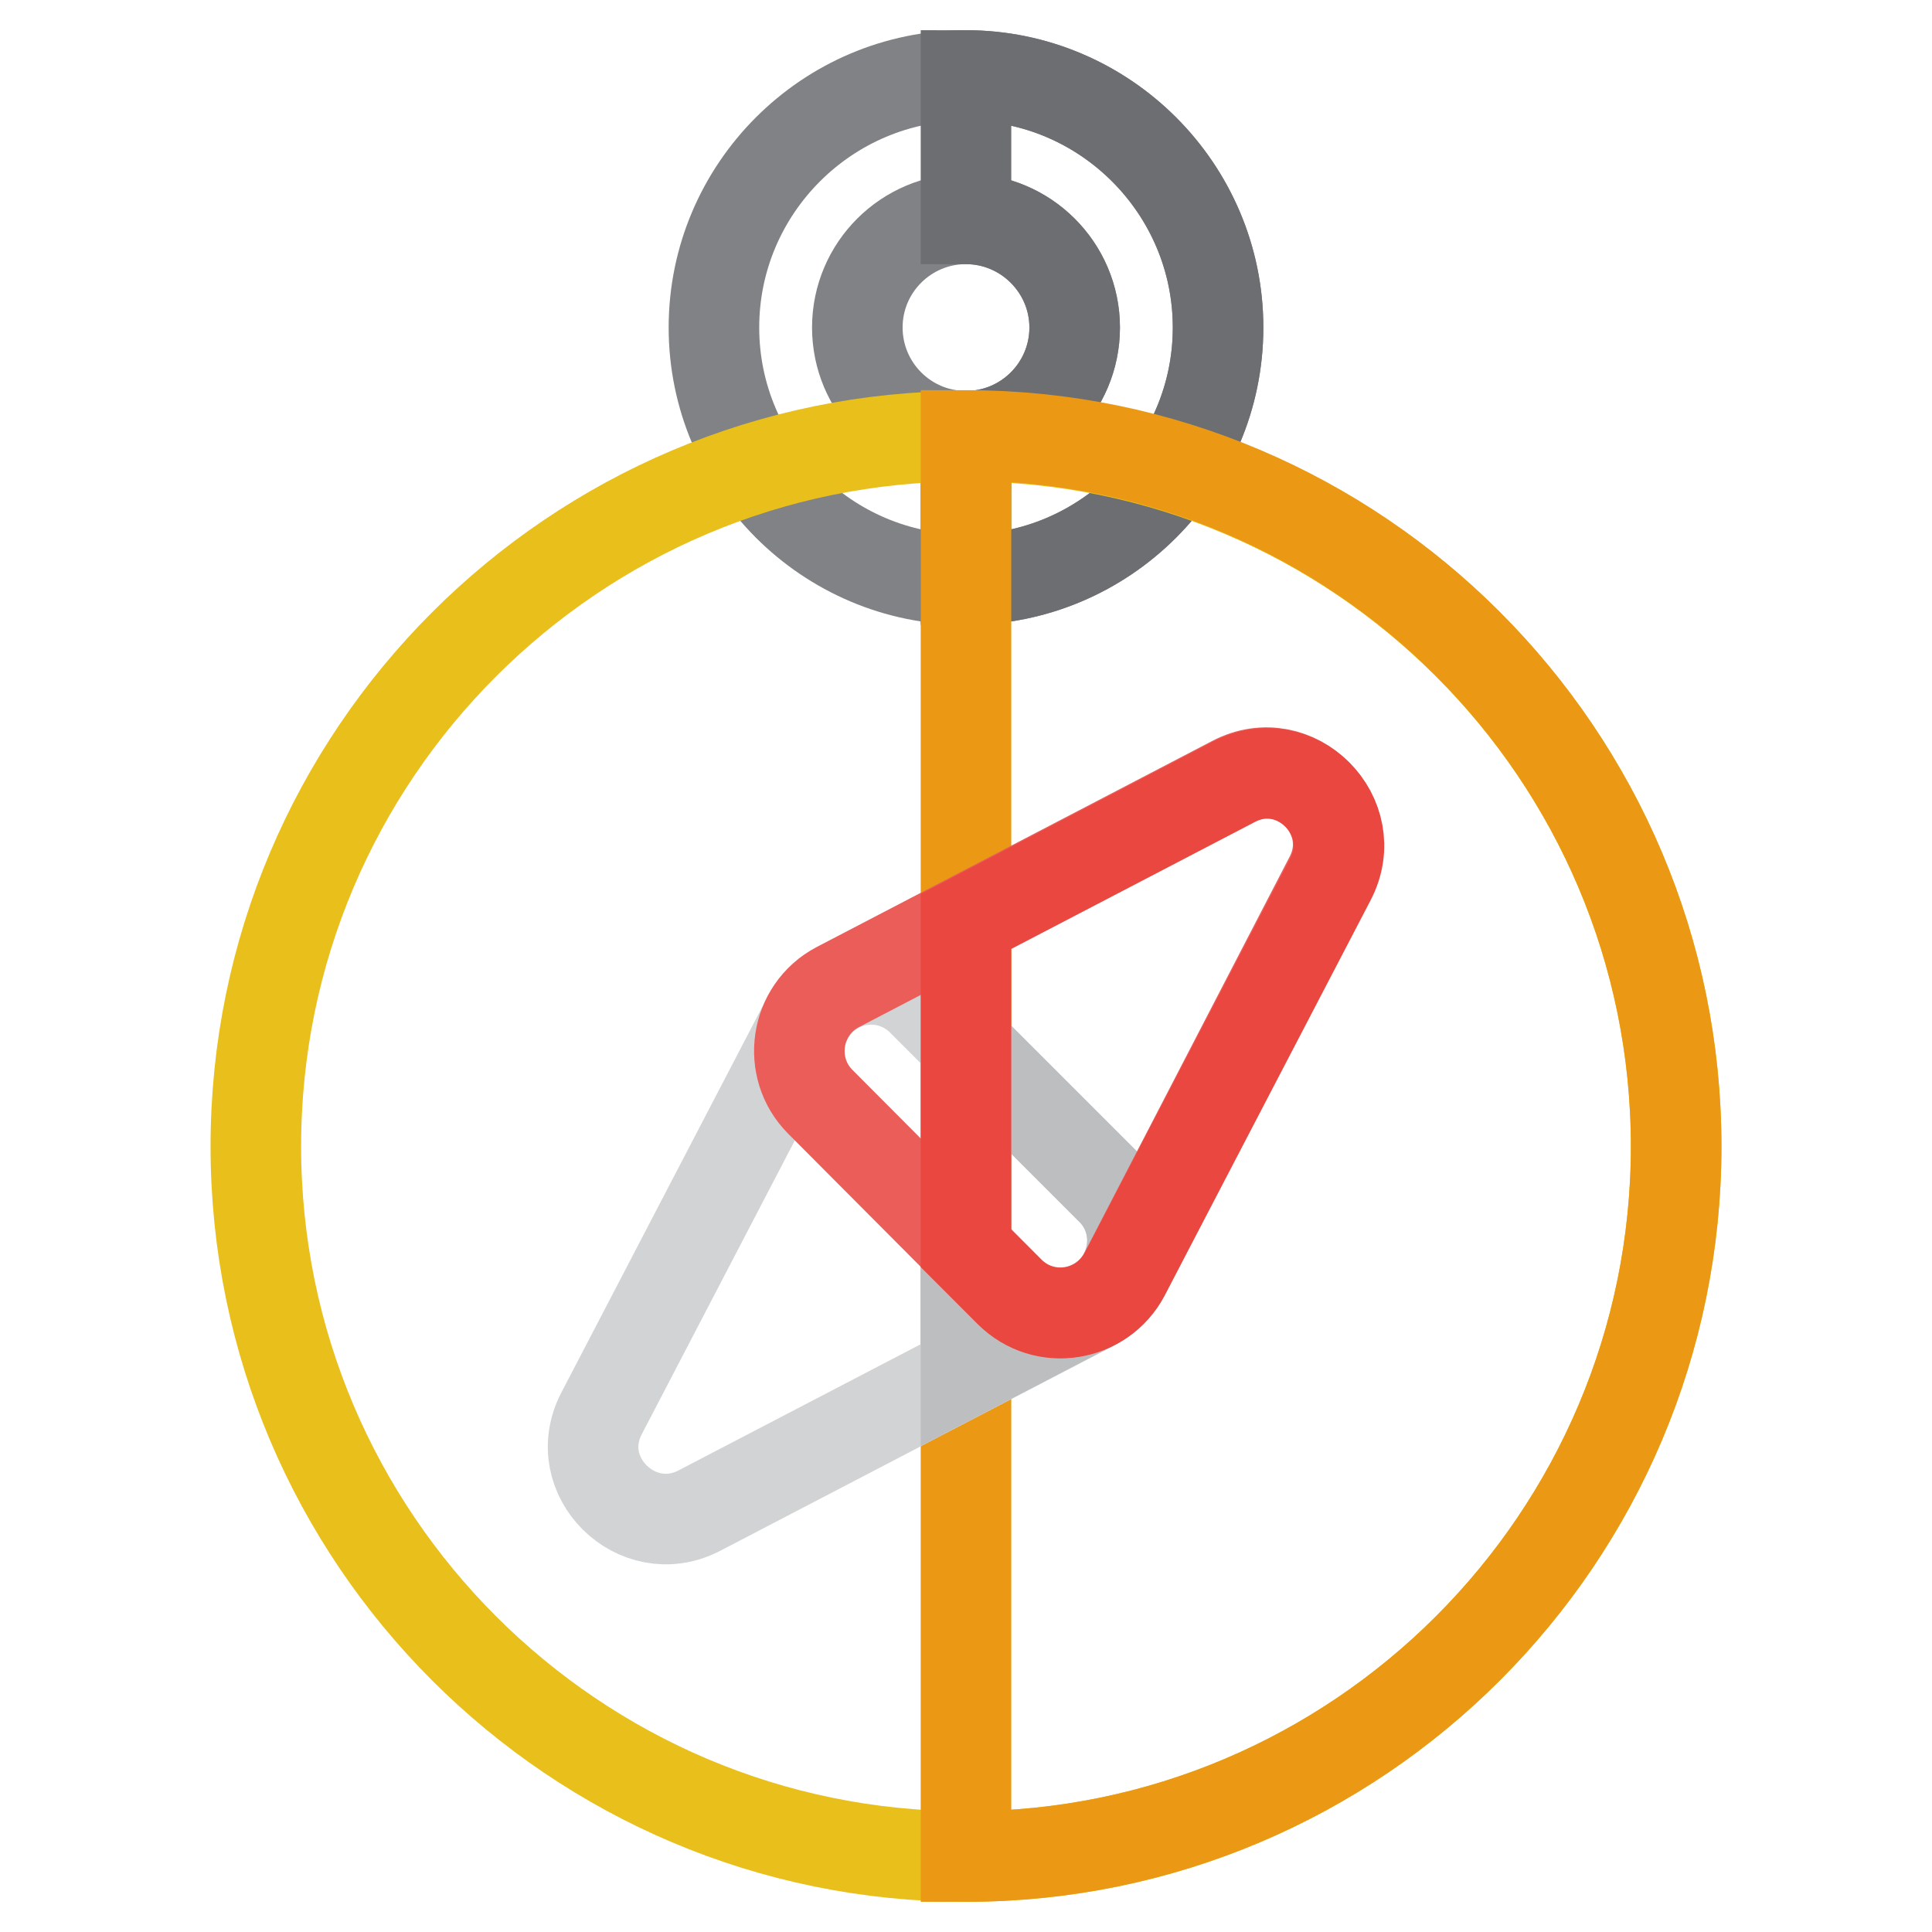
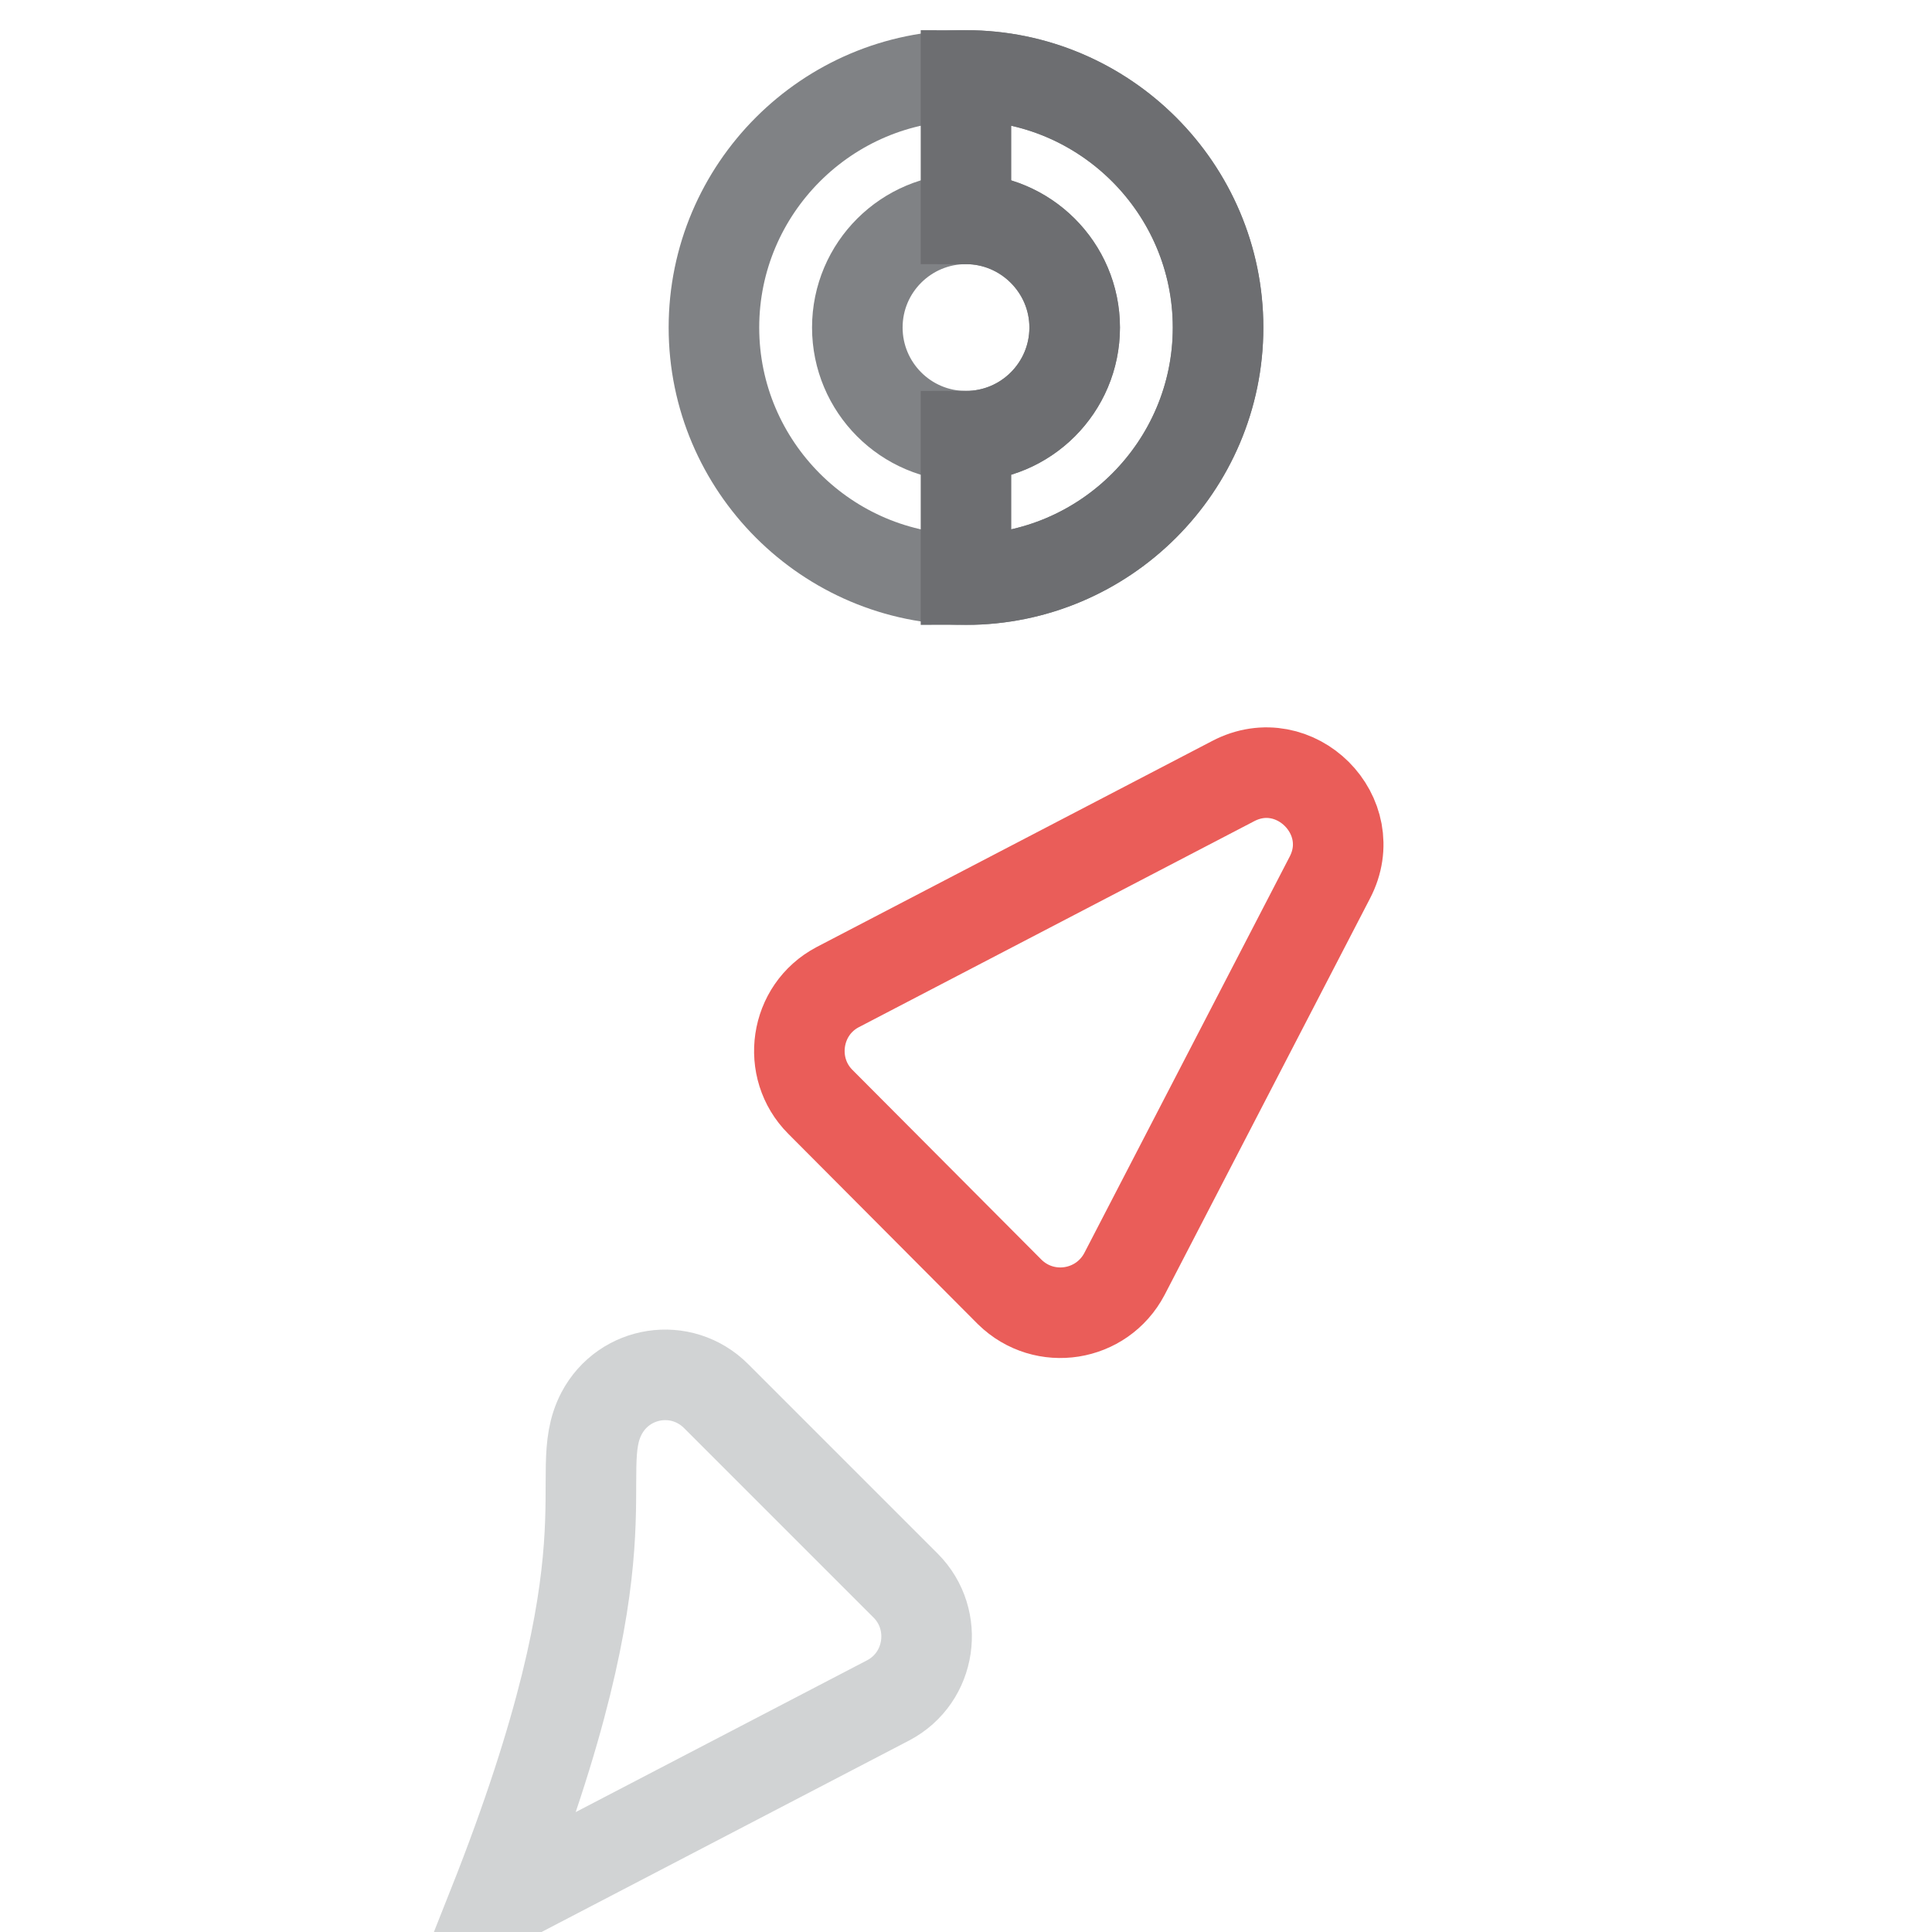
<svg xmlns="http://www.w3.org/2000/svg" version="1.1" x="0px" y="0px" viewBox="0 0 256 256" enable-background="new 0 0 256 256" xml:space="preserve">
  <g>
    <path stroke-width="12" fill-opacity="0" stroke="#808285" d="M128,76.8c-18.4,0-33.4-15-33.4-33.4C94.6,25,109.6,10,128,10c18.4,0,33.4,15,33.4,33.4 C161.4,61.8,146.4,76.8,128,76.8z M128,29c-7.9,0-14.4,6.4-14.4,14.4c0,7.9,6.4,14.4,14.4,14.4c7.9,0,14.4-6.4,14.4-14.4 C142.4,35.5,135.9,29,128,29z" />
    <path stroke-width="12" fill-opacity="0" stroke="#6d6e71" d="M128,10v19c7.9,0,14.4,6.4,14.4,14.4c0,7.9-6.4,14.4-14.4,14.4v19c18.4,0,33.4-15,33.4-33.4 C161.4,25,146.4,10,128,10z" />
-     <path stroke-width="12" fill-opacity="0" stroke="#e8bf1b" d="M128,246c-51.9,0-94.1-42.2-94.1-94.1c0-51.9,42.2-94.1,94.1-94.1c51.9,0,94.1,42.2,94.1,94.1 C222.1,203.8,179.9,246,128,246z" />
-     <path stroke-width="12" fill-opacity="0" stroke="#eb9915" d="M128,57.7V246c51.9,0,94.1-42.2,94.1-94.1C222.1,100,179.9,57.7,128,57.7z" />
-     <path stroke-width="12" fill-opacity="0" stroke="#d1d3d4" d="M79.7,187.3l27.3-52.4c3-5.7,10.6-6.9,15.2-2.3l25.1,25.1c4.5,4.5,3.4,12.2-2.3,15.2l-52.4,27.3 C84.4,204.4,75.4,195.6,79.7,187.3z" />
-     <path stroke-width="12" fill-opacity="0" stroke="#bcbec0" d="M147.3,157.7L128,138.4v43.3l16.9-8.8C150.6,169.9,151.8,162.2,147.3,157.7L147.3,157.7z" />
+     <path stroke-width="12" fill-opacity="0" stroke="#d1d3d4" d="M79.7,187.3c3-5.7,10.6-6.9,15.2-2.3l25.1,25.1c4.5,4.5,3.4,12.2-2.3,15.2l-52.4,27.3 C84.4,204.4,75.4,195.6,79.7,187.3z" />
    <path stroke-width="12" fill-opacity="0" stroke="#ea5d59" d="M133.8,171.2L108.7,146c-4.5-4.5-3.4-12.2,2.3-15.2l52.4-27.3c8.2-4.3,17.1,4.6,12.8,12.8L149,168.8 C146,174.5,138.4,175.7,133.8,171.2z" />
-     <path stroke-width="12" fill-opacity="0" stroke="#e9473f" d="M163.5,103.6L128,122.1v43.3l5.8,5.8c4.6,4.6,12.2,3.3,15.2-2.3l27.3-52.4 C180.6,108.2,171.7,99.3,163.5,103.6z" />
  </g>
</svg>